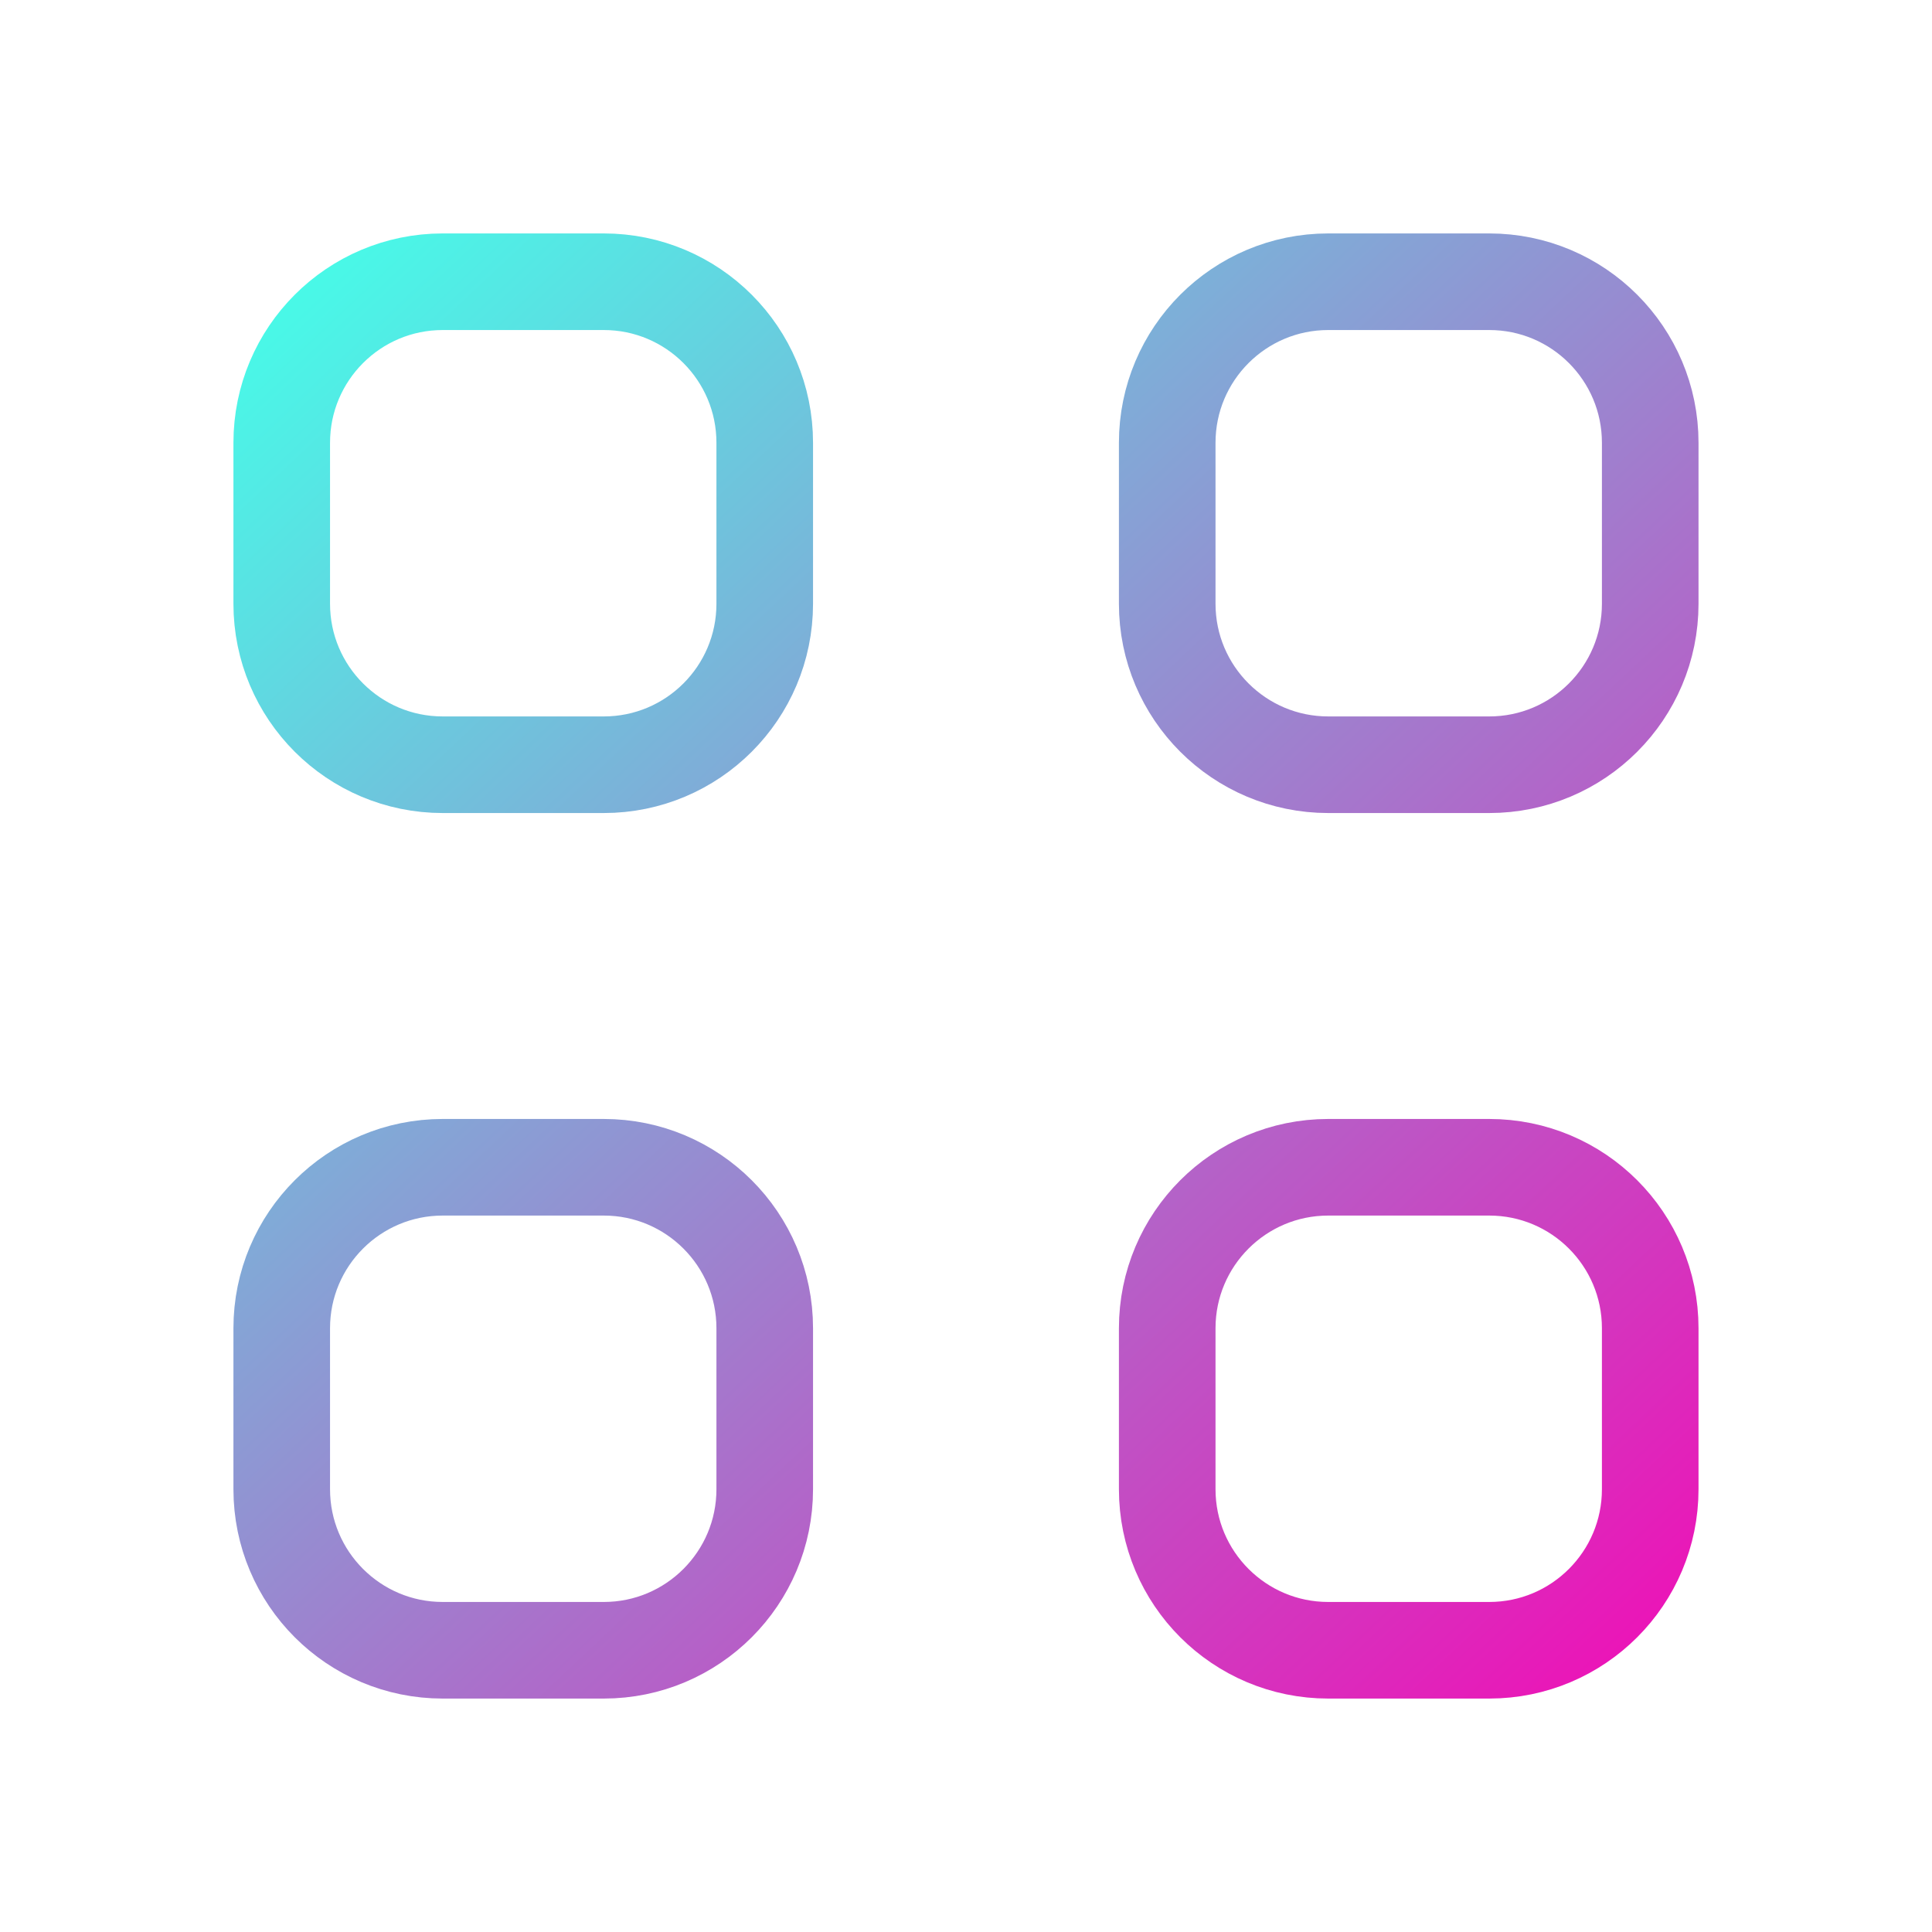
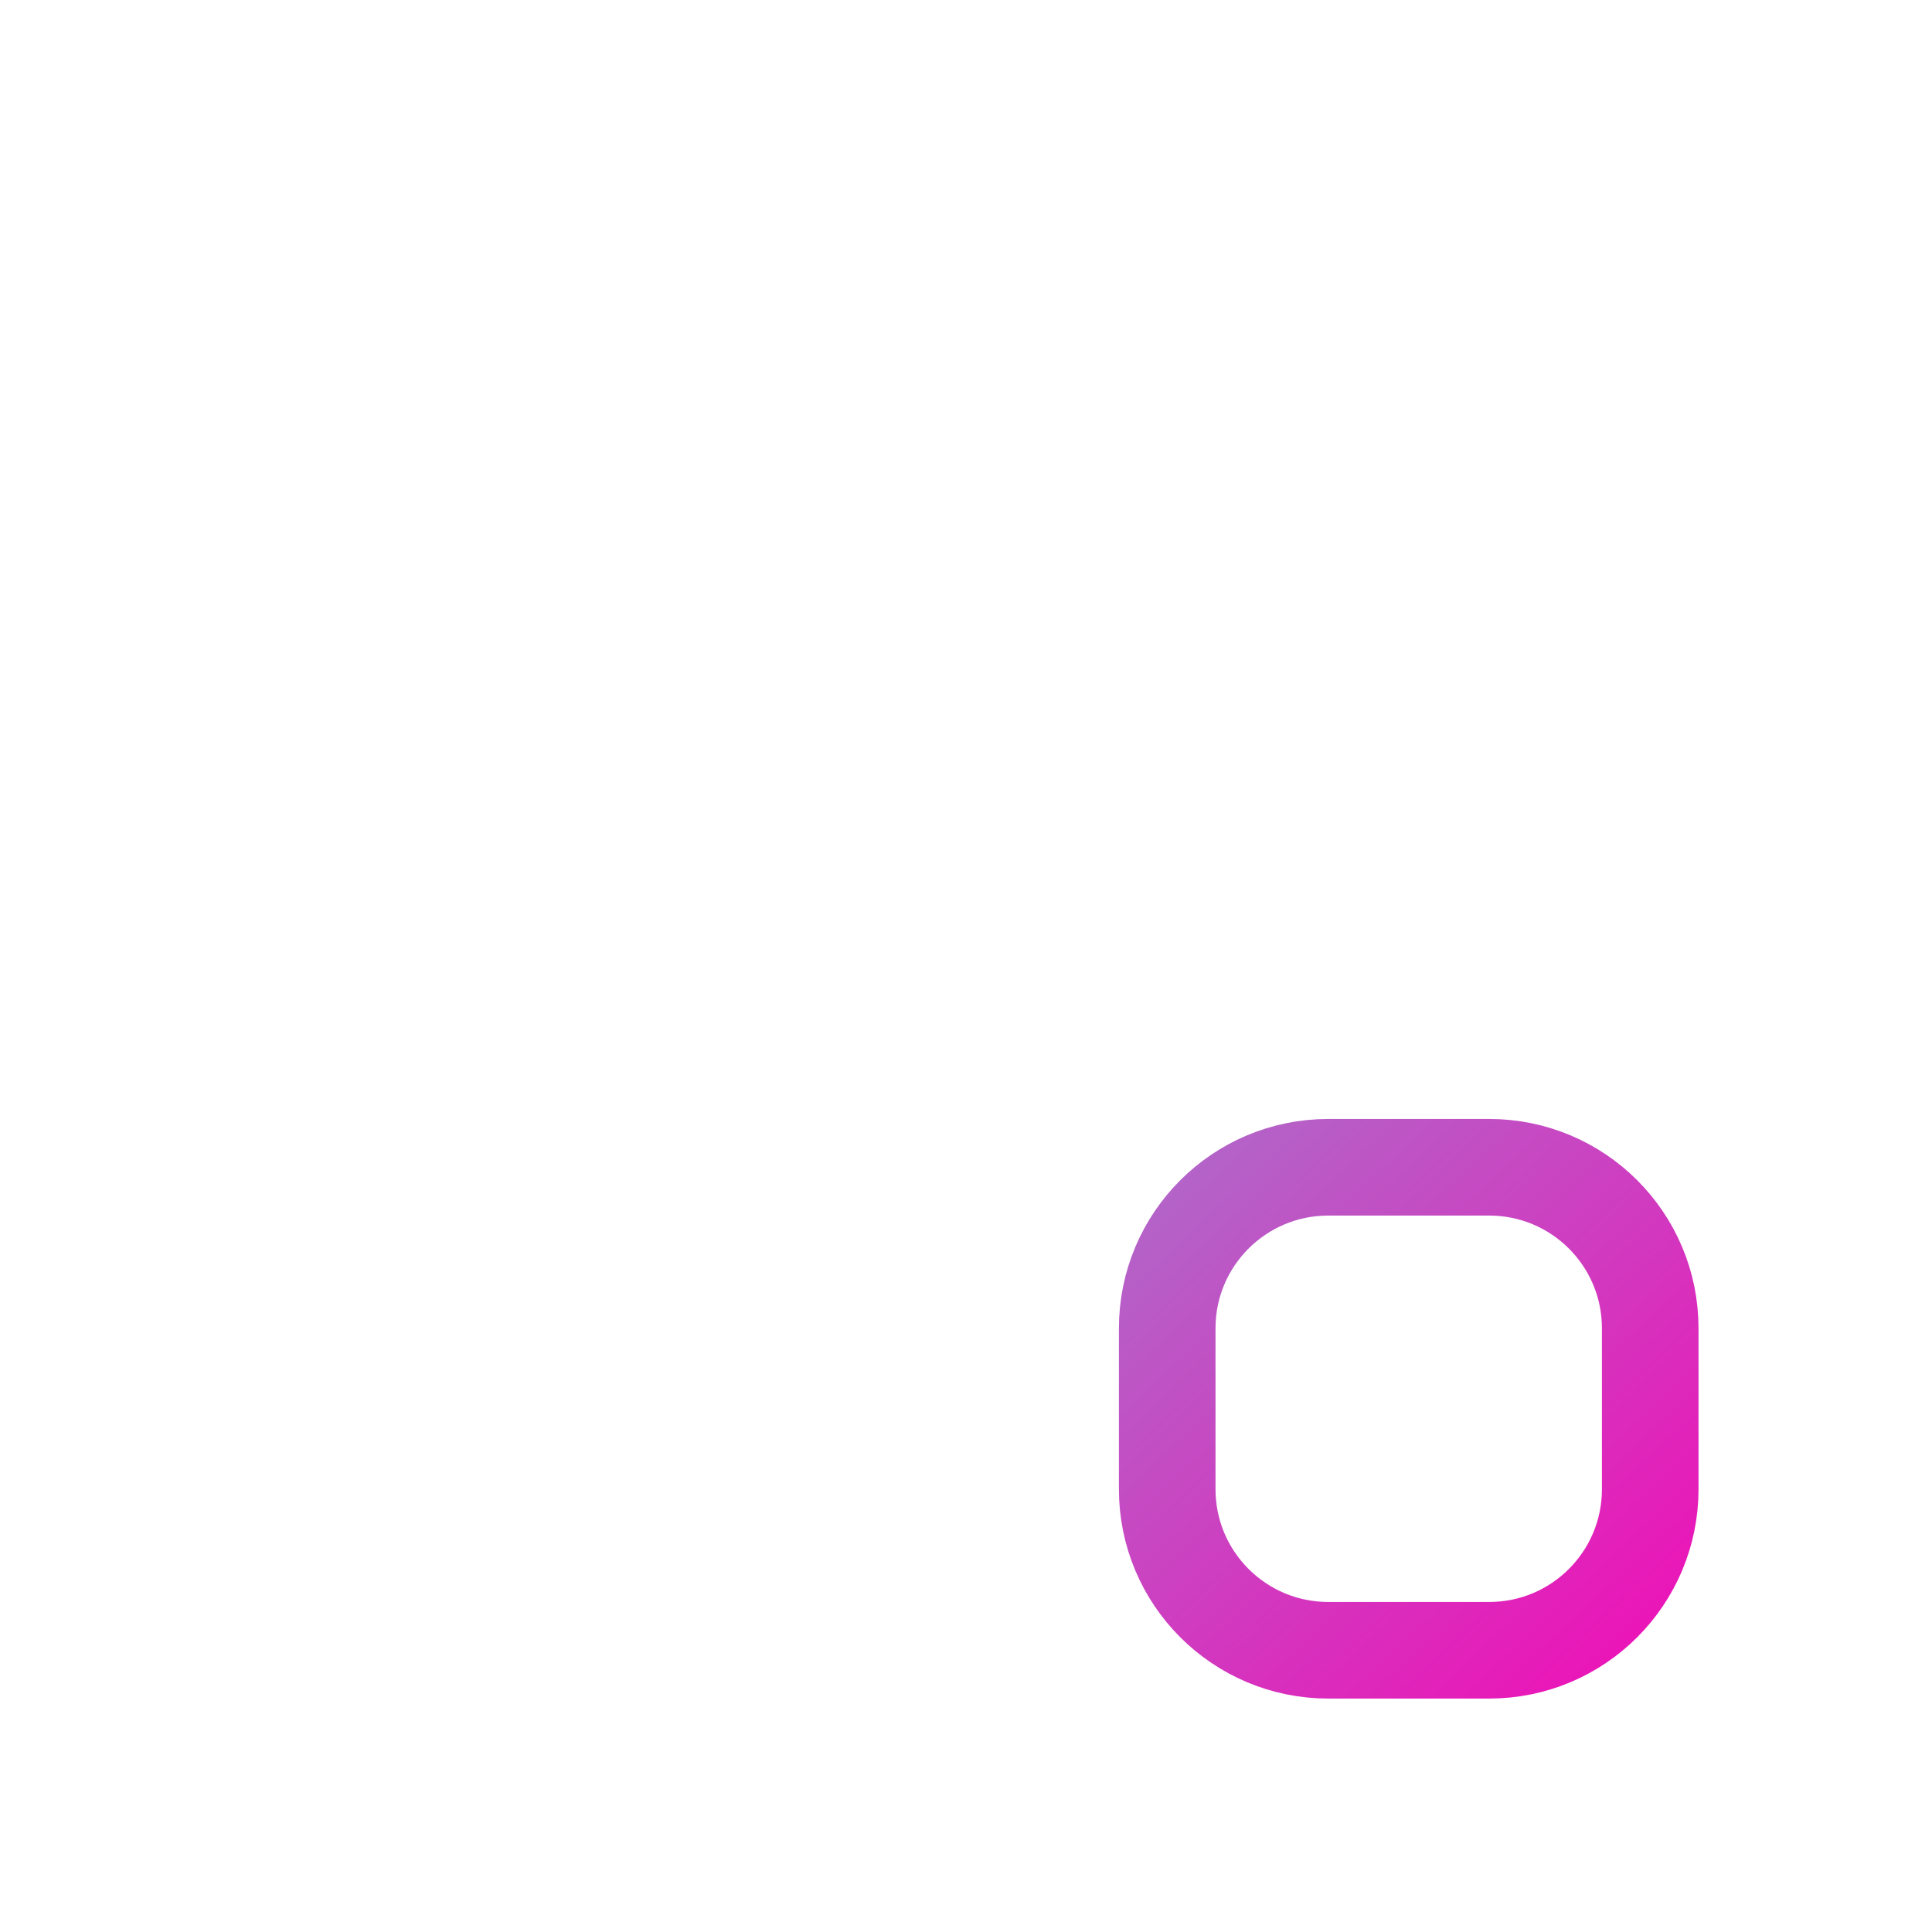
<svg xmlns="http://www.w3.org/2000/svg" width="40" height="40" viewBox="0 0 40 40" fill="none">
-   <path d="M5.833 27.5C5.833 25.659 7.325 24.167 9.166 24.167H12.5C14.341 24.167 15.833 25.659 15.833 27.5V30.833C15.833 32.674 14.341 34.167 12.5 34.167H9.166C7.325 34.167 5.833 32.674 5.833 30.833V27.5Z" stroke="url(#paint0_linear_39405_322)" stroke-width="2" stroke-linecap="round" stroke-linejoin="round" />
  <path d="M24.166 27.5C24.166 25.659 25.659 24.167 27.5 24.167H30.833C32.674 24.167 34.166 25.659 34.166 27.5V30.833C34.166 32.674 32.674 34.167 30.833 34.167H27.5C25.659 34.167 24.166 32.674 24.166 30.833V27.5Z" stroke="url(#paint1_linear_39405_322)" stroke-width="2" stroke-linecap="round" stroke-linejoin="round" />
-   <path d="M5.833 9.167C5.833 7.326 7.325 5.833 9.166 5.833H12.5C14.341 5.833 15.833 7.326 15.833 9.167V12.5C15.833 14.341 14.341 15.833 12.5 15.833H9.166C7.325 15.833 5.833 14.341 5.833 12.5V9.167Z" stroke="url(#paint2_linear_39405_322)" stroke-width="2" stroke-linecap="round" stroke-linejoin="round" />
-   <path d="M24.166 9.167C24.166 7.326 25.659 5.833 27.5 5.833H30.833C32.674 5.833 34.166 7.326 34.166 9.167V12.5C34.166 14.341 32.674 15.833 30.833 15.833H27.5C25.659 15.833 24.166 14.341 24.166 12.5V9.167Z" stroke="url(#paint3_linear_39405_322)" stroke-width="2" stroke-linecap="round" stroke-linejoin="round" />
  <defs>
    <linearGradient id="paint0_linear_39405_322" x1="5.833" y1="5.833" x2="35.588" y2="37.447" gradientUnits="userSpaceOnUse">
      <stop stop-color="#47FBE8" />
      <stop offset="1" stop-color="#FA00B3" />
    </linearGradient>
    <linearGradient id="paint1_linear_39405_322" x1="5.833" y1="5.833" x2="35.588" y2="37.447" gradientUnits="userSpaceOnUse">
      <stop stop-color="#47FBE8" />
      <stop offset="1" stop-color="#FA00B3" />
    </linearGradient>
    <linearGradient id="paint2_linear_39405_322" x1="5.833" y1="5.833" x2="35.588" y2="37.447" gradientUnits="userSpaceOnUse">
      <stop stop-color="#47FBE8" />
      <stop offset="1" stop-color="#FA00B3" />
    </linearGradient>
    <linearGradient id="paint3_linear_39405_322" x1="5.833" y1="5.833" x2="35.588" y2="37.447" gradientUnits="userSpaceOnUse">
      <stop stop-color="#47FBE8" />
      <stop offset="1" stop-color="#FA00B3" />
    </linearGradient>
  </defs>
</svg>